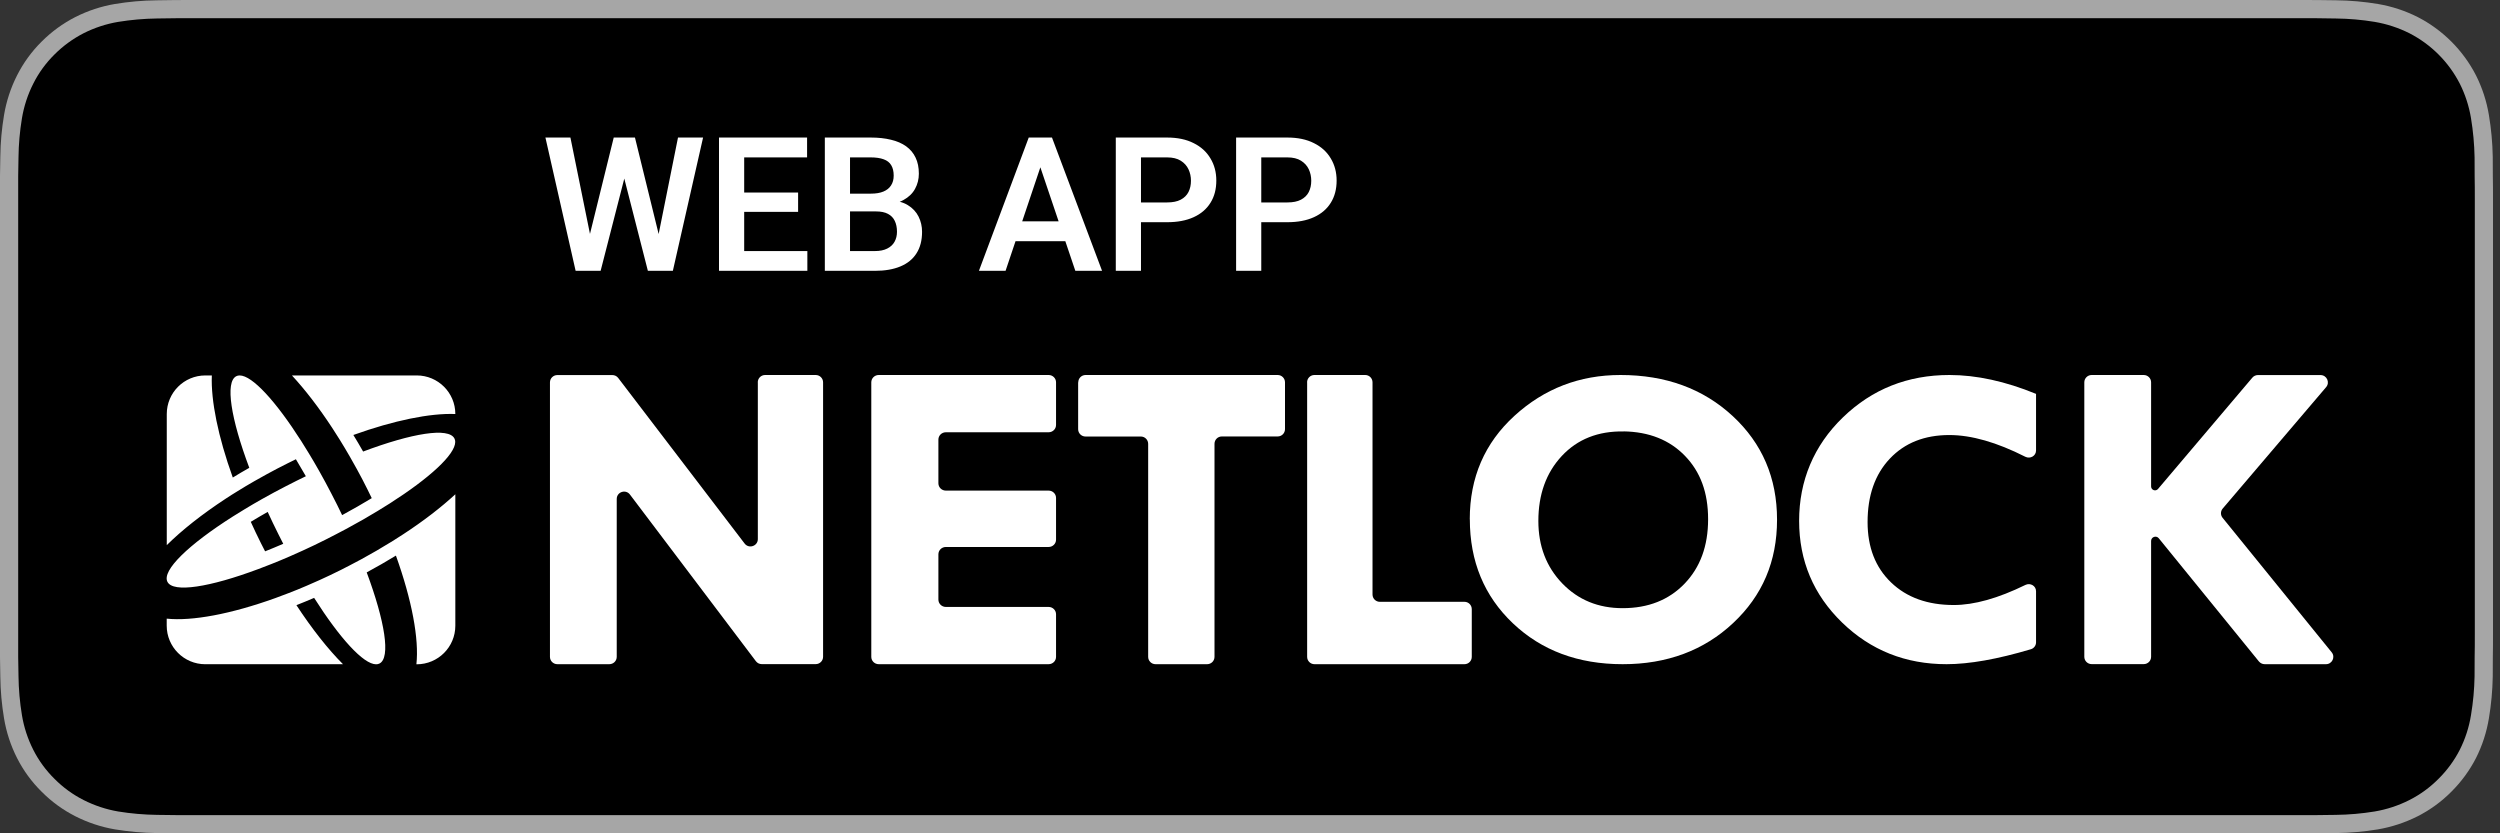
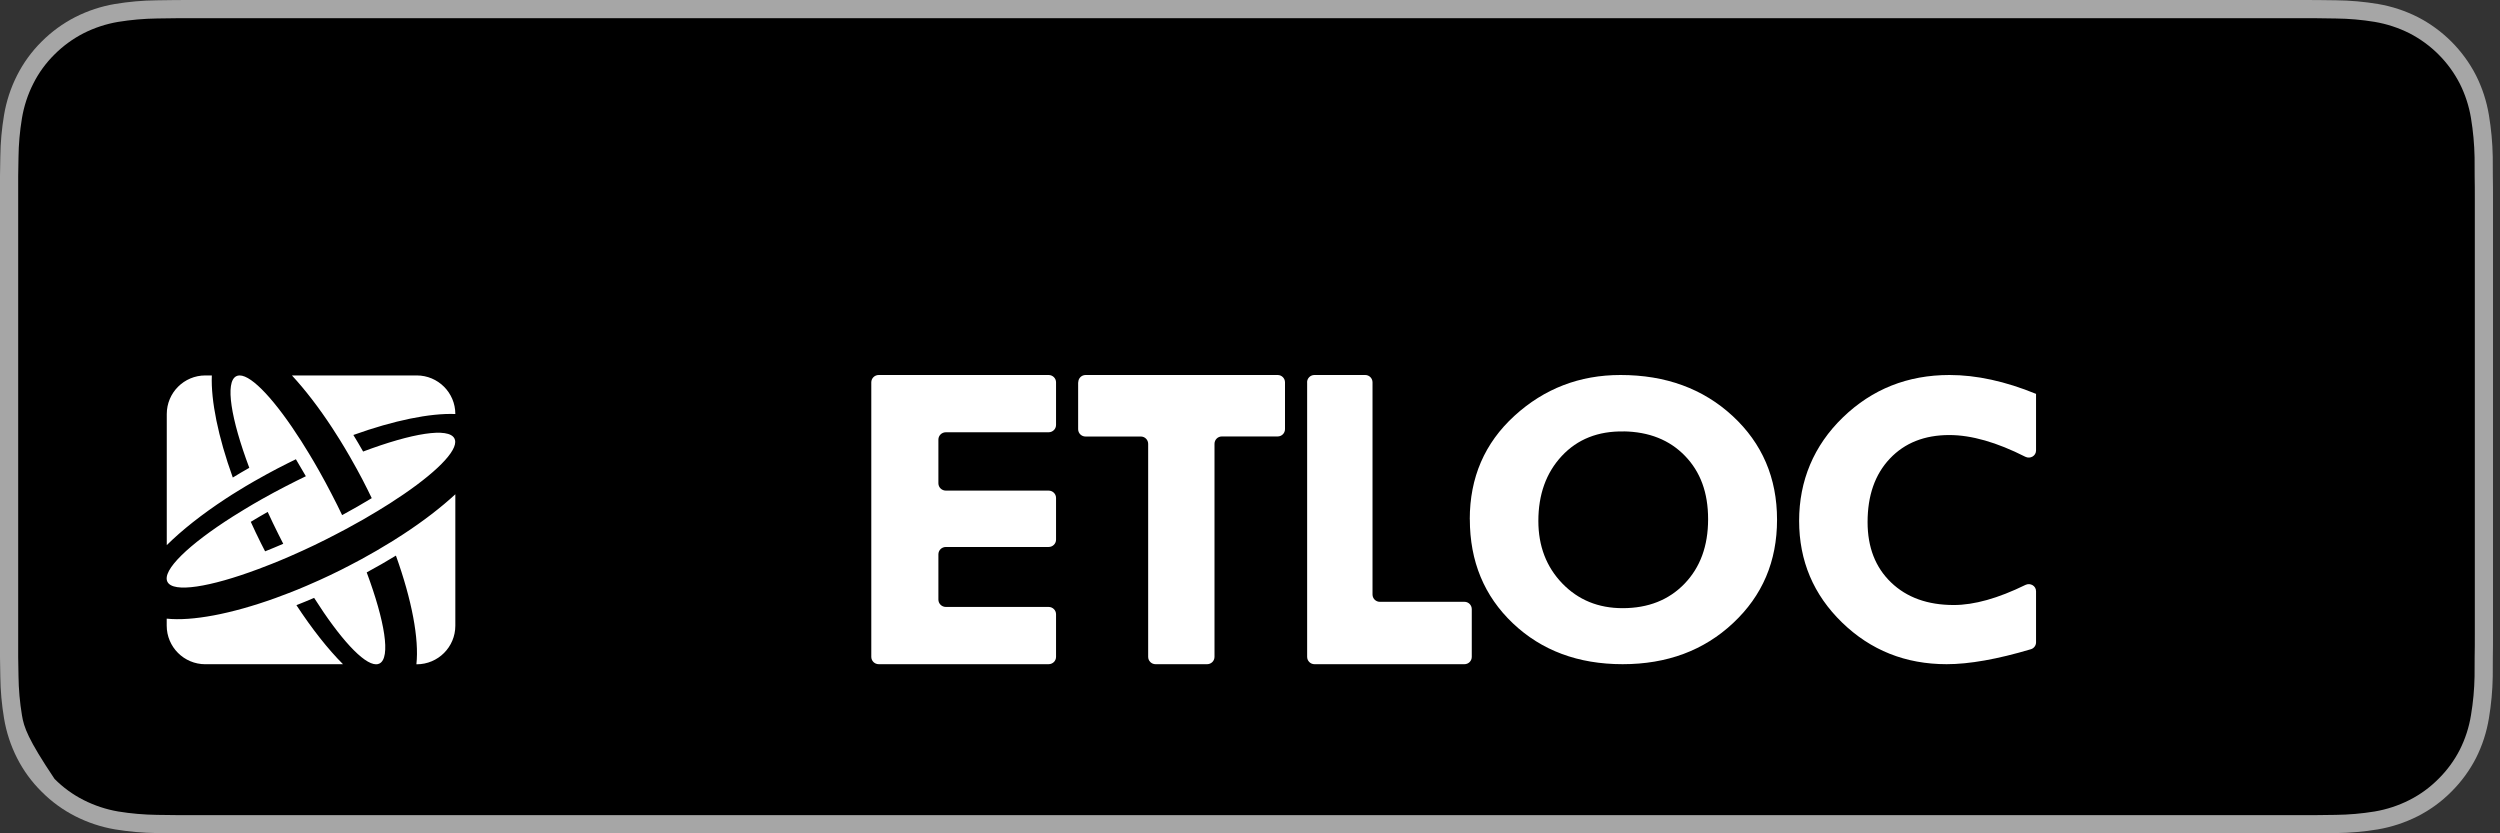
<svg xmlns="http://www.w3.org/2000/svg" width="120" height="40" viewBox="0 0 120 40" fill="none">
  <rect x="0" y="0" width="120" height="40" fill="#333333" stroke="none" />
  <g clip-path="url(#clip0_12619_230088)">
    <path d="M110.135 -0H9.535C9.168 -0 8.806 -0 8.44 0.002C8.134 0.004 7.83 0.01 7.521 0.015C6.85 0.022 6.18 0.082 5.517 0.191C4.856 0.303 4.215 0.515 3.616 0.818C3.018 1.124 2.472 1.522 1.998 1.997C1.52 2.471 1.122 3.018 0.819 3.618C0.515 4.217 0.305 4.859 0.194 5.521C0.083 6.183 0.023 6.852 0.015 7.523C0.006 7.83 0.005 8.138 0 8.444V31.558C0.005 31.869 0.006 32.17 0.015 32.48C0.023 33.151 0.083 33.821 0.194 34.482C0.304 35.145 0.515 35.787 0.819 36.387C1.122 36.985 1.52 37.53 1.998 38.001C2.471 38.478 3.017 38.876 3.616 39.18C4.215 39.484 4.855 39.697 5.517 39.81C6.18 39.919 6.85 39.978 7.521 39.987C7.83 39.994 8.134 39.998 8.44 39.998C8.806 40 9.168 40 9.535 40H110.135C110.494 40 110.859 40 111.219 39.998C111.523 39.998 111.836 39.994 112.141 39.987C112.811 39.979 113.479 39.92 114.141 39.81C114.804 39.696 115.448 39.483 116.049 39.18C116.647 38.876 117.193 38.478 117.666 38.001C118.142 37.528 118.541 36.983 118.848 36.387C119.15 35.787 119.358 35.145 119.467 34.482C119.578 33.821 119.64 33.151 119.652 32.48C119.656 32.17 119.656 31.869 119.656 31.558C119.664 31.195 119.664 30.834 119.664 30.465V9.536C119.664 9.17 119.664 8.807 119.656 8.444C119.656 8.138 119.656 7.83 119.652 7.523C119.64 6.852 119.578 6.183 119.467 5.521C119.358 4.859 119.149 4.217 118.848 3.618C118.23 2.415 117.252 1.436 116.049 0.818C115.448 0.515 114.804 0.304 114.141 0.191C113.48 0.081 112.811 0.022 112.141 0.014C111.836 0.01 111.523 0.004 111.219 0.002C110.859 -0 110.494 -0 110.135 -0V-0Z" fill="#A6A6A6" />
-     <path d="M8.445 39.125C8.14 39.125 7.843 39.121 7.541 39.114C6.914 39.106 6.29 39.052 5.671 38.951C5.095 38.852 4.537 38.667 4.015 38.403C3.498 38.142 3.026 37.798 2.618 37.387C2.204 36.98 1.859 36.508 1.597 35.99C1.333 35.469 1.149 34.91 1.054 34.333C0.951 33.713 0.896 33.086 0.888 32.458C0.881 32.247 0.873 31.545 0.873 31.545V8.444C0.873 8.444 0.882 7.753 0.888 7.55C0.895 6.922 0.951 6.297 1.053 5.678C1.149 5.099 1.332 4.539 1.597 4.016C1.857 3.498 2.2 3.026 2.612 2.618C3.023 2.206 3.496 1.861 4.014 1.595C4.535 1.332 5.092 1.149 5.668 1.051C6.288 0.95 6.915 0.895 7.543 0.887L8.445 0.875H111.214L112.127 0.888C112.75 0.895 113.371 0.949 113.985 1.05C114.566 1.149 115.13 1.334 115.656 1.598C116.694 2.133 117.539 2.979 118.071 4.018C118.332 4.538 118.512 5.094 118.607 5.667C118.71 6.291 118.768 6.922 118.78 7.554C118.783 7.837 118.783 8.142 118.783 8.444C118.791 8.819 118.791 9.176 118.791 9.536V30.465C118.791 30.828 118.791 31.183 118.783 31.54C118.783 31.865 118.783 32.163 118.779 32.47C118.768 33.091 118.711 33.71 118.608 34.323C118.515 34.904 118.333 35.468 118.068 35.993C117.805 36.506 117.462 36.973 117.053 37.379C116.644 37.793 116.172 38.138 115.653 38.401C115.128 38.667 114.566 38.853 113.985 38.951C113.367 39.052 112.742 39.107 112.116 39.114C111.823 39.121 111.517 39.125 111.219 39.125L110.135 39.127L8.445 39.125Z" fill="black" />
-     <path d="M36.376 18.352V25.877C36.376 26.212 35.946 26.359 35.741 26.089L29.672 18.14C29.605 18.052 29.502 18.003 29.389 18.003H26.753C26.557 18.003 26.398 18.16 26.398 18.355V31.529C26.398 31.724 26.557 31.881 26.753 31.881H29.248C29.444 31.881 29.603 31.724 29.603 31.529V23.95C29.603 23.612 30.035 23.468 30.237 23.738L36.283 31.738C36.35 31.827 36.453 31.878 36.566 31.878H39.153C39.349 31.878 39.508 31.721 39.508 31.526V18.352C39.508 18.157 39.349 18 39.153 18H36.727C36.531 18 36.373 18.157 36.373 18.352H36.376Z" fill="white" />
+     <path d="M8.445 39.125C8.14 39.125 7.843 39.121 7.541 39.114C6.914 39.106 6.29 39.052 5.671 38.951C5.095 38.852 4.537 38.667 4.015 38.403C3.498 38.142 3.026 37.798 2.618 37.387C1.333 35.469 1.149 34.91 1.054 34.333C0.951 33.713 0.896 33.086 0.888 32.458C0.881 32.247 0.873 31.545 0.873 31.545V8.444C0.873 8.444 0.882 7.753 0.888 7.55C0.895 6.922 0.951 6.297 1.053 5.678C1.149 5.099 1.332 4.539 1.597 4.016C1.857 3.498 2.2 3.026 2.612 2.618C3.023 2.206 3.496 1.861 4.014 1.595C4.535 1.332 5.092 1.149 5.668 1.051C6.288 0.95 6.915 0.895 7.543 0.887L8.445 0.875H111.214L112.127 0.888C112.75 0.895 113.371 0.949 113.985 1.05C114.566 1.149 115.13 1.334 115.656 1.598C116.694 2.133 117.539 2.979 118.071 4.018C118.332 4.538 118.512 5.094 118.607 5.667C118.71 6.291 118.768 6.922 118.78 7.554C118.783 7.837 118.783 8.142 118.783 8.444C118.791 8.819 118.791 9.176 118.791 9.536V30.465C118.791 30.828 118.791 31.183 118.783 31.54C118.783 31.865 118.783 32.163 118.779 32.47C118.768 33.091 118.711 33.71 118.608 34.323C118.515 34.904 118.333 35.468 118.068 35.993C117.805 36.506 117.462 36.973 117.053 37.379C116.644 37.793 116.172 38.138 115.653 38.401C115.128 38.667 114.566 38.853 113.985 38.951C113.367 39.052 112.742 39.107 112.116 39.114C111.823 39.121 111.517 39.125 111.219 39.125L110.135 39.127L8.445 39.125Z" fill="black" />
    <path d="M41.822 18.361V31.529C41.822 31.724 41.981 31.881 42.179 31.881H50.333C50.531 31.881 50.69 31.724 50.69 31.529V29.485C50.69 29.29 50.531 29.133 50.333 29.133H45.401C45.203 29.133 45.043 28.975 45.043 28.78V26.607C45.043 26.412 45.203 26.255 45.401 26.255H50.333C50.531 26.255 50.69 26.098 50.69 25.903V23.901C50.69 23.707 50.531 23.549 50.333 23.549H45.401C45.203 23.549 45.043 23.392 45.043 23.197V21.101C45.043 20.906 45.203 20.749 45.401 20.749H50.333C50.531 20.749 50.69 20.591 50.69 20.397V18.352C50.69 18.157 50.531 18 50.333 18H42.179C41.981 18 41.822 18.157 41.822 18.352V18.361Z" fill="white" />
    <path d="M51.751 18.355V20.601C51.751 20.796 51.909 20.953 52.103 20.953H54.76C54.955 20.953 55.112 21.111 55.112 21.306V31.529C55.112 31.724 55.27 31.881 55.465 31.881H57.943C58.138 31.881 58.296 31.724 58.296 31.529V21.303C58.296 21.108 58.453 20.95 58.648 20.95H61.328C61.522 20.95 61.68 20.793 61.68 20.598V18.352C61.68 18.157 61.522 18 61.328 18H52.109C51.914 18 51.757 18.157 51.757 18.352L51.751 18.355Z" fill="white" />
    <path d="M62.743 18.352V31.529C62.743 31.724 62.9 31.881 63.094 31.881H70.295C70.489 31.881 70.645 31.724 70.645 31.529V29.24C70.645 29.045 70.489 28.887 70.295 28.887H66.231C66.038 28.887 65.881 28.73 65.881 28.535V18.352C65.881 18.158 65.725 18 65.531 18H63.091C62.897 18 62.74 18.158 62.74 18.352H62.743Z" fill="white" />
    <path d="M70.549 24.925C70.549 22.919 71.262 21.267 72.695 19.958C74.125 18.653 75.822 18 77.784 18C79.953 18 81.747 18.655 83.168 19.969C84.587 21.283 85.298 22.942 85.298 24.945C85.298 26.948 84.596 28.59 83.191 29.906C81.787 31.223 80.019 31.881 77.886 31.881C75.754 31.881 73.997 31.226 72.618 29.918C71.24 28.609 70.552 26.945 70.552 24.925M77.932 20.709C76.707 20.689 75.717 21.082 74.967 21.886C74.216 22.692 73.841 23.732 73.841 25.006C73.841 26.211 74.225 27.211 74.989 28.004C75.754 28.797 76.721 29.192 77.886 29.192C79.112 29.192 80.104 28.8 80.857 28.018C81.611 27.236 81.989 26.206 81.989 24.922C81.989 23.639 81.619 22.648 80.88 21.883C80.141 21.118 79.157 20.726 77.932 20.706" fill="white" />
    <path d="M97.73 18.904V21.624C97.73 21.883 97.452 22.042 97.216 21.925C95.844 21.23 94.63 20.882 93.569 20.882C92.38 20.882 91.427 21.258 90.713 22.014C89.999 22.767 89.644 23.786 89.644 25.061C89.644 26.269 90.019 27.234 90.77 27.956C91.521 28.679 92.525 29.041 93.782 29.041C94.758 29.041 95.904 28.721 97.221 28.076C97.454 27.962 97.73 28.121 97.73 28.378V30.835C97.73 30.986 97.625 31.123 97.48 31.164C95.873 31.642 94.528 31.881 93.438 31.881C91.47 31.881 89.794 31.215 88.42 29.881C87.046 28.548 86.358 26.919 86.358 24.999C86.358 23.08 87.058 21.389 88.46 20.034C89.862 18.678 91.566 18 93.575 18C94.869 18 96.254 18.301 97.733 18.907" fill="white" />
-     <path d="M103.253 25.962V31.526C103.253 31.721 103.095 31.878 102.898 31.878H100.402C100.205 31.878 100.047 31.721 100.047 31.526V18.352C100.047 18.158 100.205 18 100.402 18H102.898C103.095 18 103.253 18.158 103.253 18.352V23.349C103.253 23.524 103.473 23.604 103.585 23.47L108.111 18.129C108.177 18.049 108.278 18.003 108.382 18.003H111.384C111.684 18.003 111.849 18.352 111.655 18.582L106.691 24.409C106.581 24.538 106.578 24.724 106.685 24.856L111.921 31.311C112.108 31.54 111.941 31.881 111.647 31.881H108.705C108.599 31.881 108.498 31.833 108.428 31.75L103.62 25.836C103.499 25.687 103.253 25.773 103.253 25.965V25.962Z" fill="white" />
    <path fill-rule="evenodd" clip-rule="evenodd" d="M16.961 20.879C17.12 21.135 17.274 21.4 17.428 21.671L17.422 21.677C19.776 20.791 21.54 20.5 21.814 21.05C21.839 21.098 21.851 21.152 21.851 21.212C21.851 21.816 20.62 22.948 18.702 24.17C18.517 24.29 18.323 24.409 18.123 24.529C17.679 24.8 17.203 25.073 16.704 25.341C16.662 25.364 16.619 25.387 16.577 25.41C16.422 25.493 16.267 25.577 16.106 25.657C15.952 25.74 15.793 25.82 15.633 25.9L15.633 25.9C15.26 26.088 14.892 26.264 14.527 26.43C14.45 26.464 14.373 26.499 14.297 26.533C14.166 26.592 14.037 26.65 13.909 26.706C13.613 26.834 13.322 26.957 13.04 27.068C12.823 27.153 12.613 27.236 12.405 27.313C10.065 28.188 8.307 28.47 8.036 27.926C7.763 27.378 9.056 26.139 11.179 24.791C11.367 24.672 11.561 24.552 11.761 24.432C12.02 24.275 12.291 24.116 12.57 23.959C12.767 23.848 12.963 23.74 13.165 23.631C13.51 23.446 13.864 23.264 14.228 23.081C14.379 23.005 14.53 22.93 14.681 22.859C14.519 22.574 14.359 22.301 14.203 22.044C14.072 22.107 13.941 22.172 13.809 22.238L13.809 22.238C13.467 22.409 13.131 22.583 12.806 22.762C12.604 22.871 12.407 22.982 12.214 23.093C11.94 23.25 11.675 23.406 11.416 23.569C11.216 23.688 11.023 23.814 10.835 23.936C9.692 24.686 8.729 25.449 8.005 26.167V19.873C8.005 18.85 8.834 18.021 9.857 18.021H10.168C10.119 19.232 10.47 20.964 11.174 22.922C11.433 22.762 11.695 22.608 11.966 22.455C11.082 20.101 10.795 18.331 11.342 18.058C11.39 18.032 11.444 18.021 11.504 18.021C12.108 18.021 13.239 19.257 14.462 21.175C14.582 21.36 14.701 21.554 14.821 21.754C14.98 22.013 15.137 22.284 15.297 22.566C15.315 22.599 15.334 22.632 15.353 22.666C15.443 22.827 15.535 22.991 15.624 23.158C15.813 23.509 16.001 23.874 16.189 24.247C16.268 24.407 16.348 24.566 16.422 24.726C16.938 24.446 17.414 24.173 17.844 23.911C17.811 23.845 17.779 23.779 17.747 23.714C17.715 23.648 17.683 23.583 17.651 23.517C17.48 23.173 17.306 22.836 17.126 22.512C17.015 22.309 16.904 22.113 16.793 21.919C16.636 21.645 16.477 21.38 16.317 21.121C16.194 20.922 16.069 20.728 15.947 20.54C15.3 19.554 14.641 18.699 14.012 18.021H20.004C21.027 18.021 21.856 18.85 21.856 19.873C20.648 19.825 18.913 20.178 16.961 20.879ZM12.657 26.331C12.68 26.374 12.702 26.418 12.724 26.461V26.464C13.003 26.353 13.294 26.233 13.596 26.102C13.519 25.954 13.442 25.803 13.368 25.652C13.185 25.287 13.011 24.925 12.849 24.572C12.564 24.734 12.293 24.891 12.037 25.048C12.191 25.387 12.353 25.729 12.524 26.071C12.57 26.157 12.614 26.244 12.657 26.331ZM17.351 26.84C17.844 26.572 18.312 26.298 18.759 26.022V26.025C18.959 25.902 19.152 25.777 19.34 25.654C20.326 25.011 21.178 24.352 21.856 23.725V30.034C21.856 31.057 21.027 31.886 20.004 31.886H19.987C20.121 30.672 19.771 28.803 19.004 26.669C18.554 26.945 18.087 27.213 17.602 27.475C18.474 29.815 18.762 31.576 18.215 31.849C18.166 31.875 18.112 31.886 18.052 31.886C17.445 31.886 16.306 30.633 15.078 28.698C14.793 28.82 14.511 28.937 14.228 29.048C14.981 30.194 15.744 31.16 16.465 31.883H9.854C8.831 31.883 8.002 31.054 8.002 30.031V29.695C9.216 29.823 11.082 29.476 13.214 28.709C13.425 28.632 13.641 28.552 13.858 28.467C14.14 28.359 14.428 28.242 14.719 28.116C14.924 28.028 15.132 27.937 15.34 27.843C15.679 27.689 16.021 27.527 16.363 27.356C16.45 27.31 16.537 27.266 16.623 27.222C16.666 27.2 16.71 27.178 16.753 27.156C16.955 27.051 17.155 26.945 17.351 26.84Z" fill="white" />
-     <path d="M28.184 11.774L29.459 6.602H30.148L30.192 7.691L28.83 13H28.101L28.184 11.774ZM27.38 6.602L28.426 11.756V13H27.63L26.18 6.602H27.38ZM31.515 11.734L32.544 6.602H33.748L32.297 13H31.502L31.515 11.734ZM30.478 6.602L31.752 11.791L31.827 13H31.098L29.74 7.687L29.793 6.602H30.478ZM38.753 12.051V13H35.352V12.051H38.753ZM35.721 6.602V13H34.512V6.602H35.721ZM38.309 9.243V10.17H35.352V9.243H38.309ZM38.74 6.602V7.555H35.352V6.602H38.74ZM42.044 10.148H40.41L40.401 9.295H41.803C42.043 9.295 42.244 9.262 42.405 9.194C42.566 9.127 42.688 9.029 42.77 8.9C42.855 8.771 42.897 8.614 42.897 8.43C42.897 8.225 42.857 8.058 42.778 7.929C42.702 7.8 42.582 7.706 42.418 7.647C42.254 7.586 42.046 7.555 41.794 7.555H40.801V13H39.592V6.602H41.794C42.157 6.602 42.481 6.637 42.765 6.707C43.052 6.774 43.295 6.88 43.495 7.023C43.694 7.167 43.845 7.347 43.947 7.564C44.053 7.781 44.105 8.039 44.105 8.337C44.105 8.601 44.044 8.844 43.921 9.067C43.801 9.287 43.615 9.465 43.363 9.603C43.114 9.741 42.797 9.82 42.414 9.84L42.044 10.148ZM41.992 13H40.054L40.559 12.051H41.992C42.232 12.051 42.43 12.011 42.585 11.932C42.743 11.853 42.86 11.745 42.937 11.607C43.016 11.466 43.055 11.305 43.055 11.123C43.055 10.924 43.02 10.752 42.95 10.605C42.882 10.459 42.774 10.346 42.624 10.267C42.478 10.188 42.285 10.148 42.044 10.148H40.788L40.796 9.295H42.396L42.673 9.625C43.042 9.628 43.342 9.701 43.574 9.845C43.808 9.988 43.981 10.173 44.092 10.398C44.204 10.624 44.259 10.867 44.259 11.128C44.259 11.538 44.17 11.882 43.991 12.161C43.815 12.439 43.558 12.648 43.218 12.789C42.881 12.93 42.472 13 41.992 13ZM50.091 7.573L48.267 13H46.988L49.379 6.602H50.196L50.091 7.573ZM51.616 13L49.783 7.573L49.673 6.602H50.495L52.899 13H51.616ZM51.532 10.623V11.576H48.1V10.623H51.532ZM56.019 10.666H54.371V9.717H56.019C56.289 9.717 56.507 9.673 56.674 9.585C56.844 9.495 56.968 9.372 57.047 9.216C57.127 9.058 57.166 8.878 57.166 8.676C57.166 8.479 57.127 8.296 57.047 8.126C56.968 7.957 56.844 7.819 56.674 7.713C56.507 7.608 56.289 7.555 56.019 7.555H54.767V13H53.558V6.602H56.019C56.517 6.602 56.942 6.691 57.294 6.87C57.648 7.045 57.917 7.29 58.102 7.604C58.29 7.914 58.383 8.269 58.383 8.667C58.383 9.08 58.29 9.436 58.102 9.735C57.917 10.034 57.648 10.264 57.294 10.425C56.942 10.586 56.517 10.666 56.019 10.666ZM61.794 10.666H60.145V9.717H61.794C62.063 9.717 62.281 9.673 62.448 9.585C62.618 9.495 62.743 9.372 62.822 9.216C62.901 9.058 62.94 8.878 62.94 8.676C62.94 8.479 62.901 8.296 62.822 8.126C62.743 7.957 62.618 7.819 62.448 7.713C62.281 7.608 62.063 7.555 61.794 7.555H60.541V13H59.333V6.602H61.794C62.291 6.602 62.716 6.691 63.068 6.87C63.422 7.045 63.692 7.29 63.877 7.604C64.064 7.914 64.158 8.269 64.158 8.667C64.158 9.08 64.064 9.436 63.877 9.735C63.692 10.034 63.422 10.264 63.068 10.425C62.716 10.586 62.291 10.666 61.794 10.666Z" fill="white" />
  </g>
  <defs>
    <clipPath id="clip0_12619_230088">
      <rect width="119.664" height="40" fill="white" />
    </clipPath>
  </defs>
</svg>